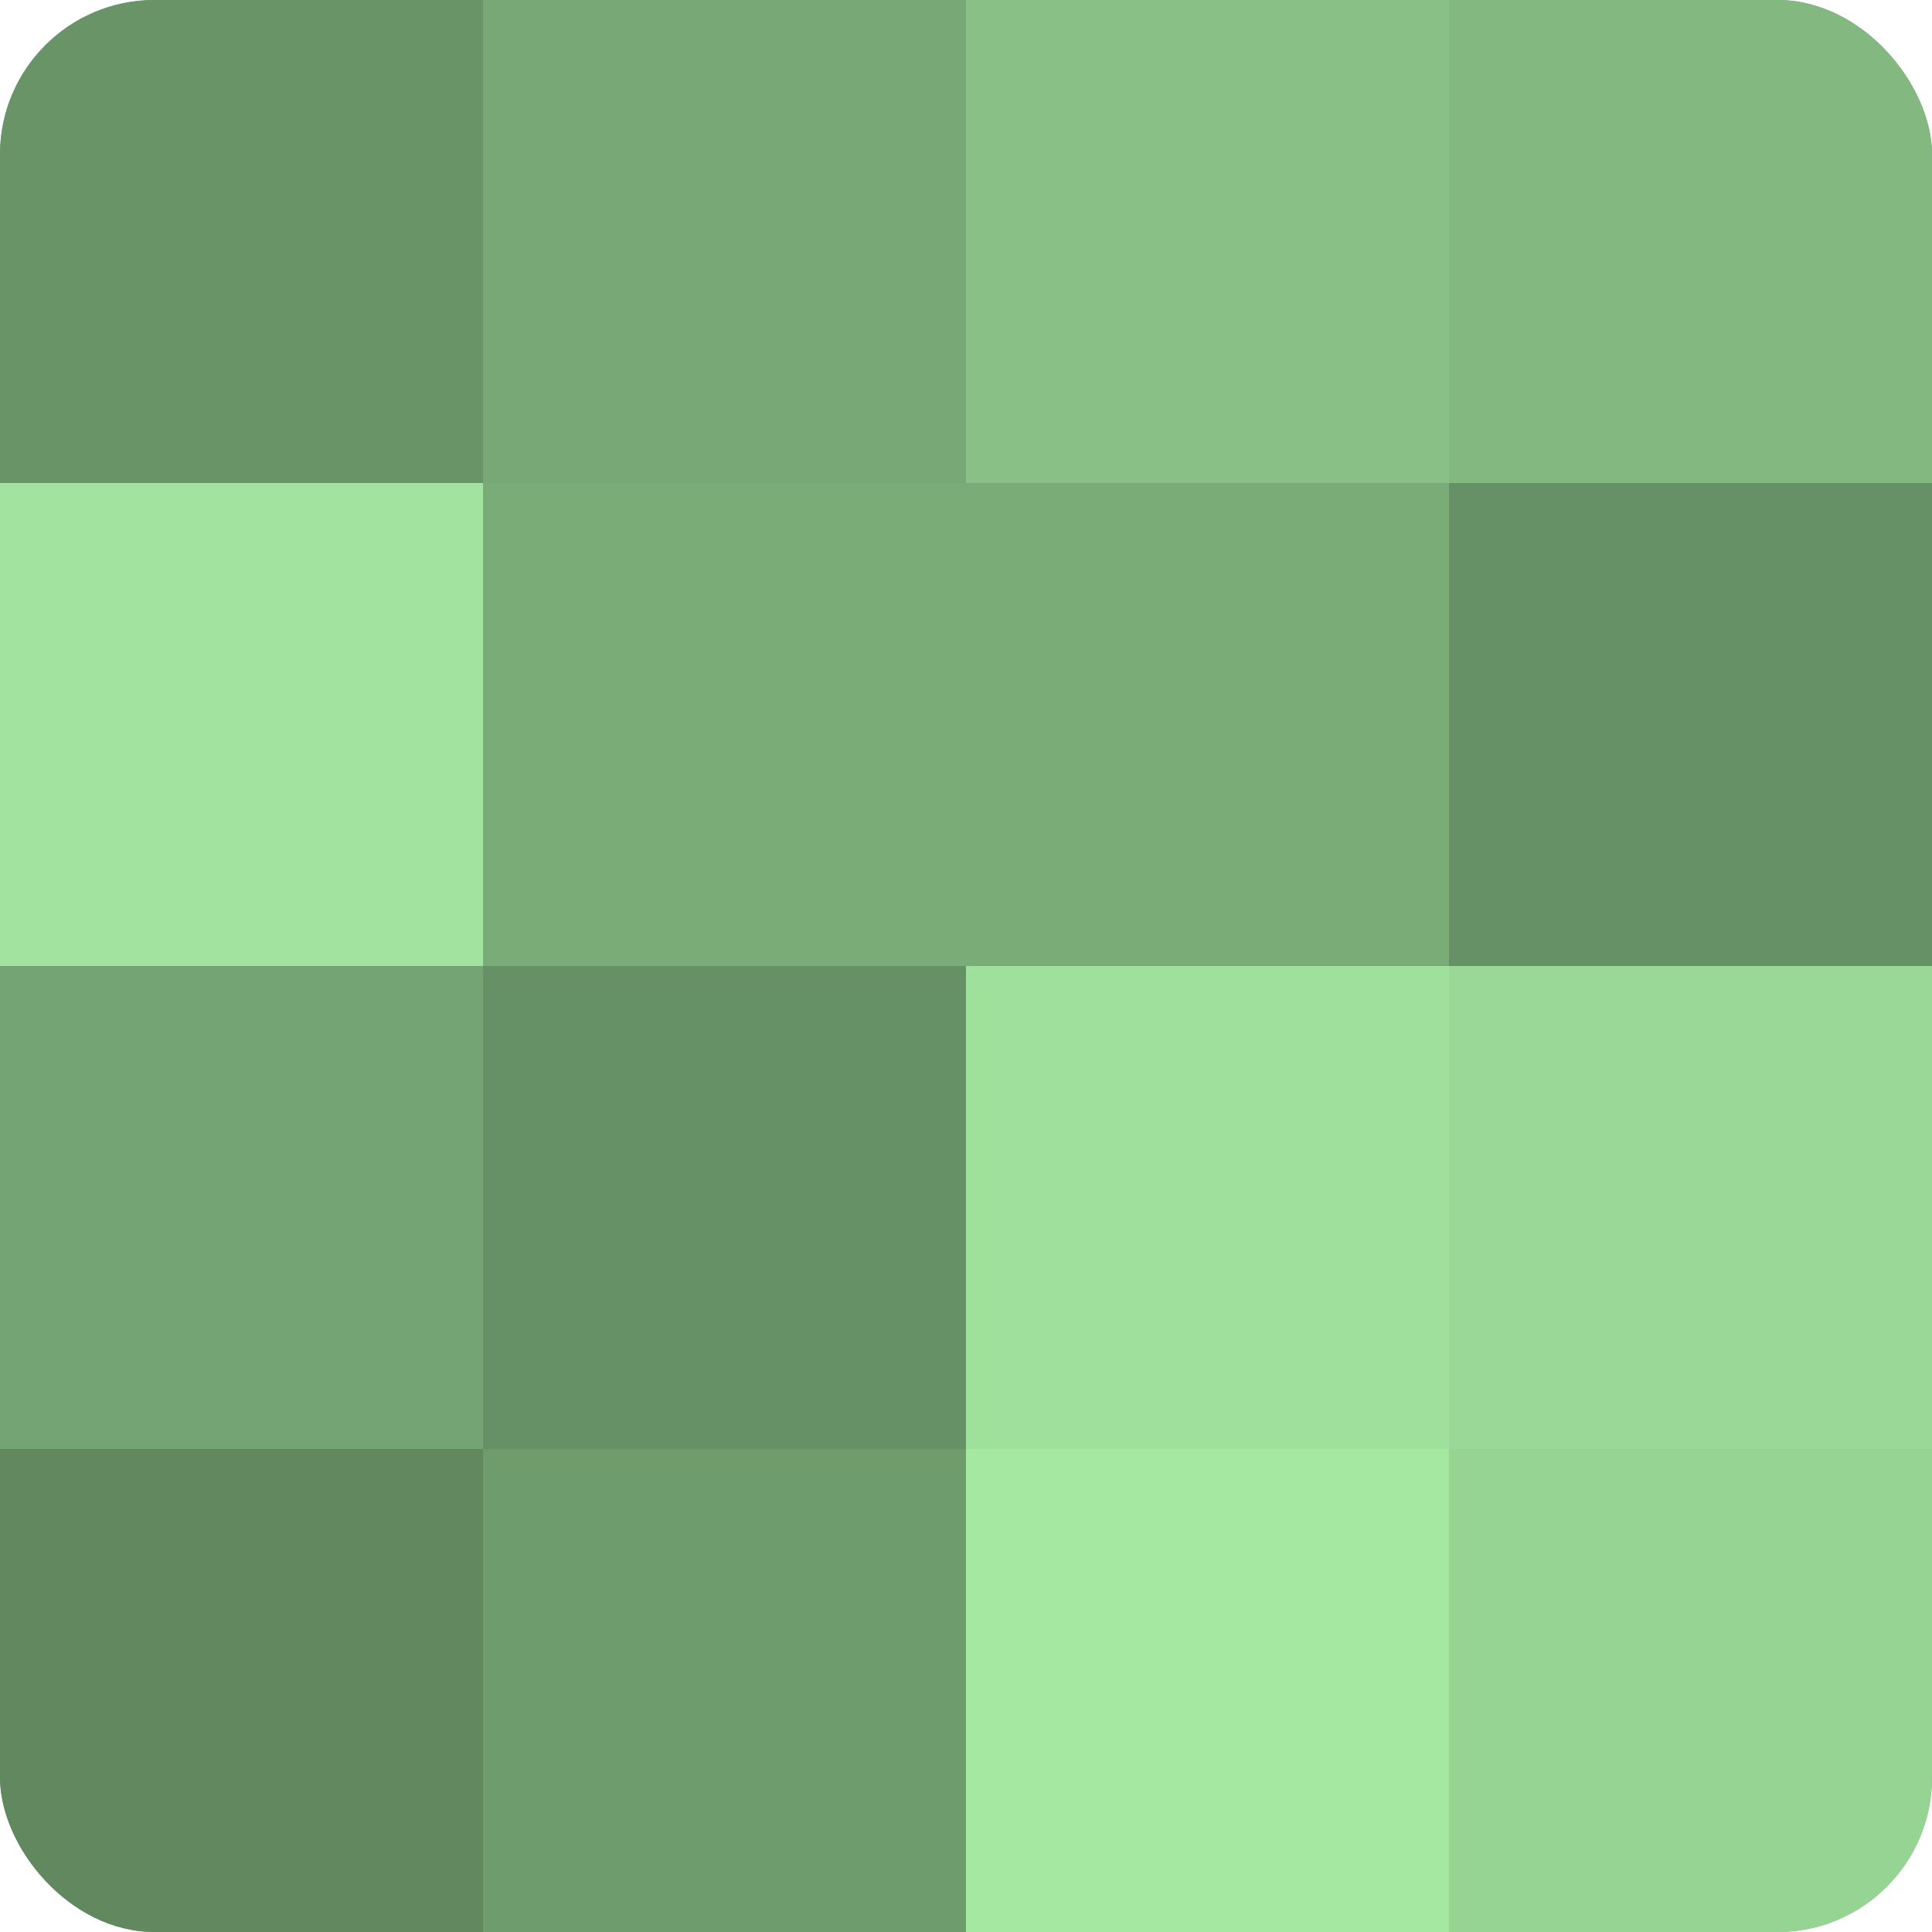
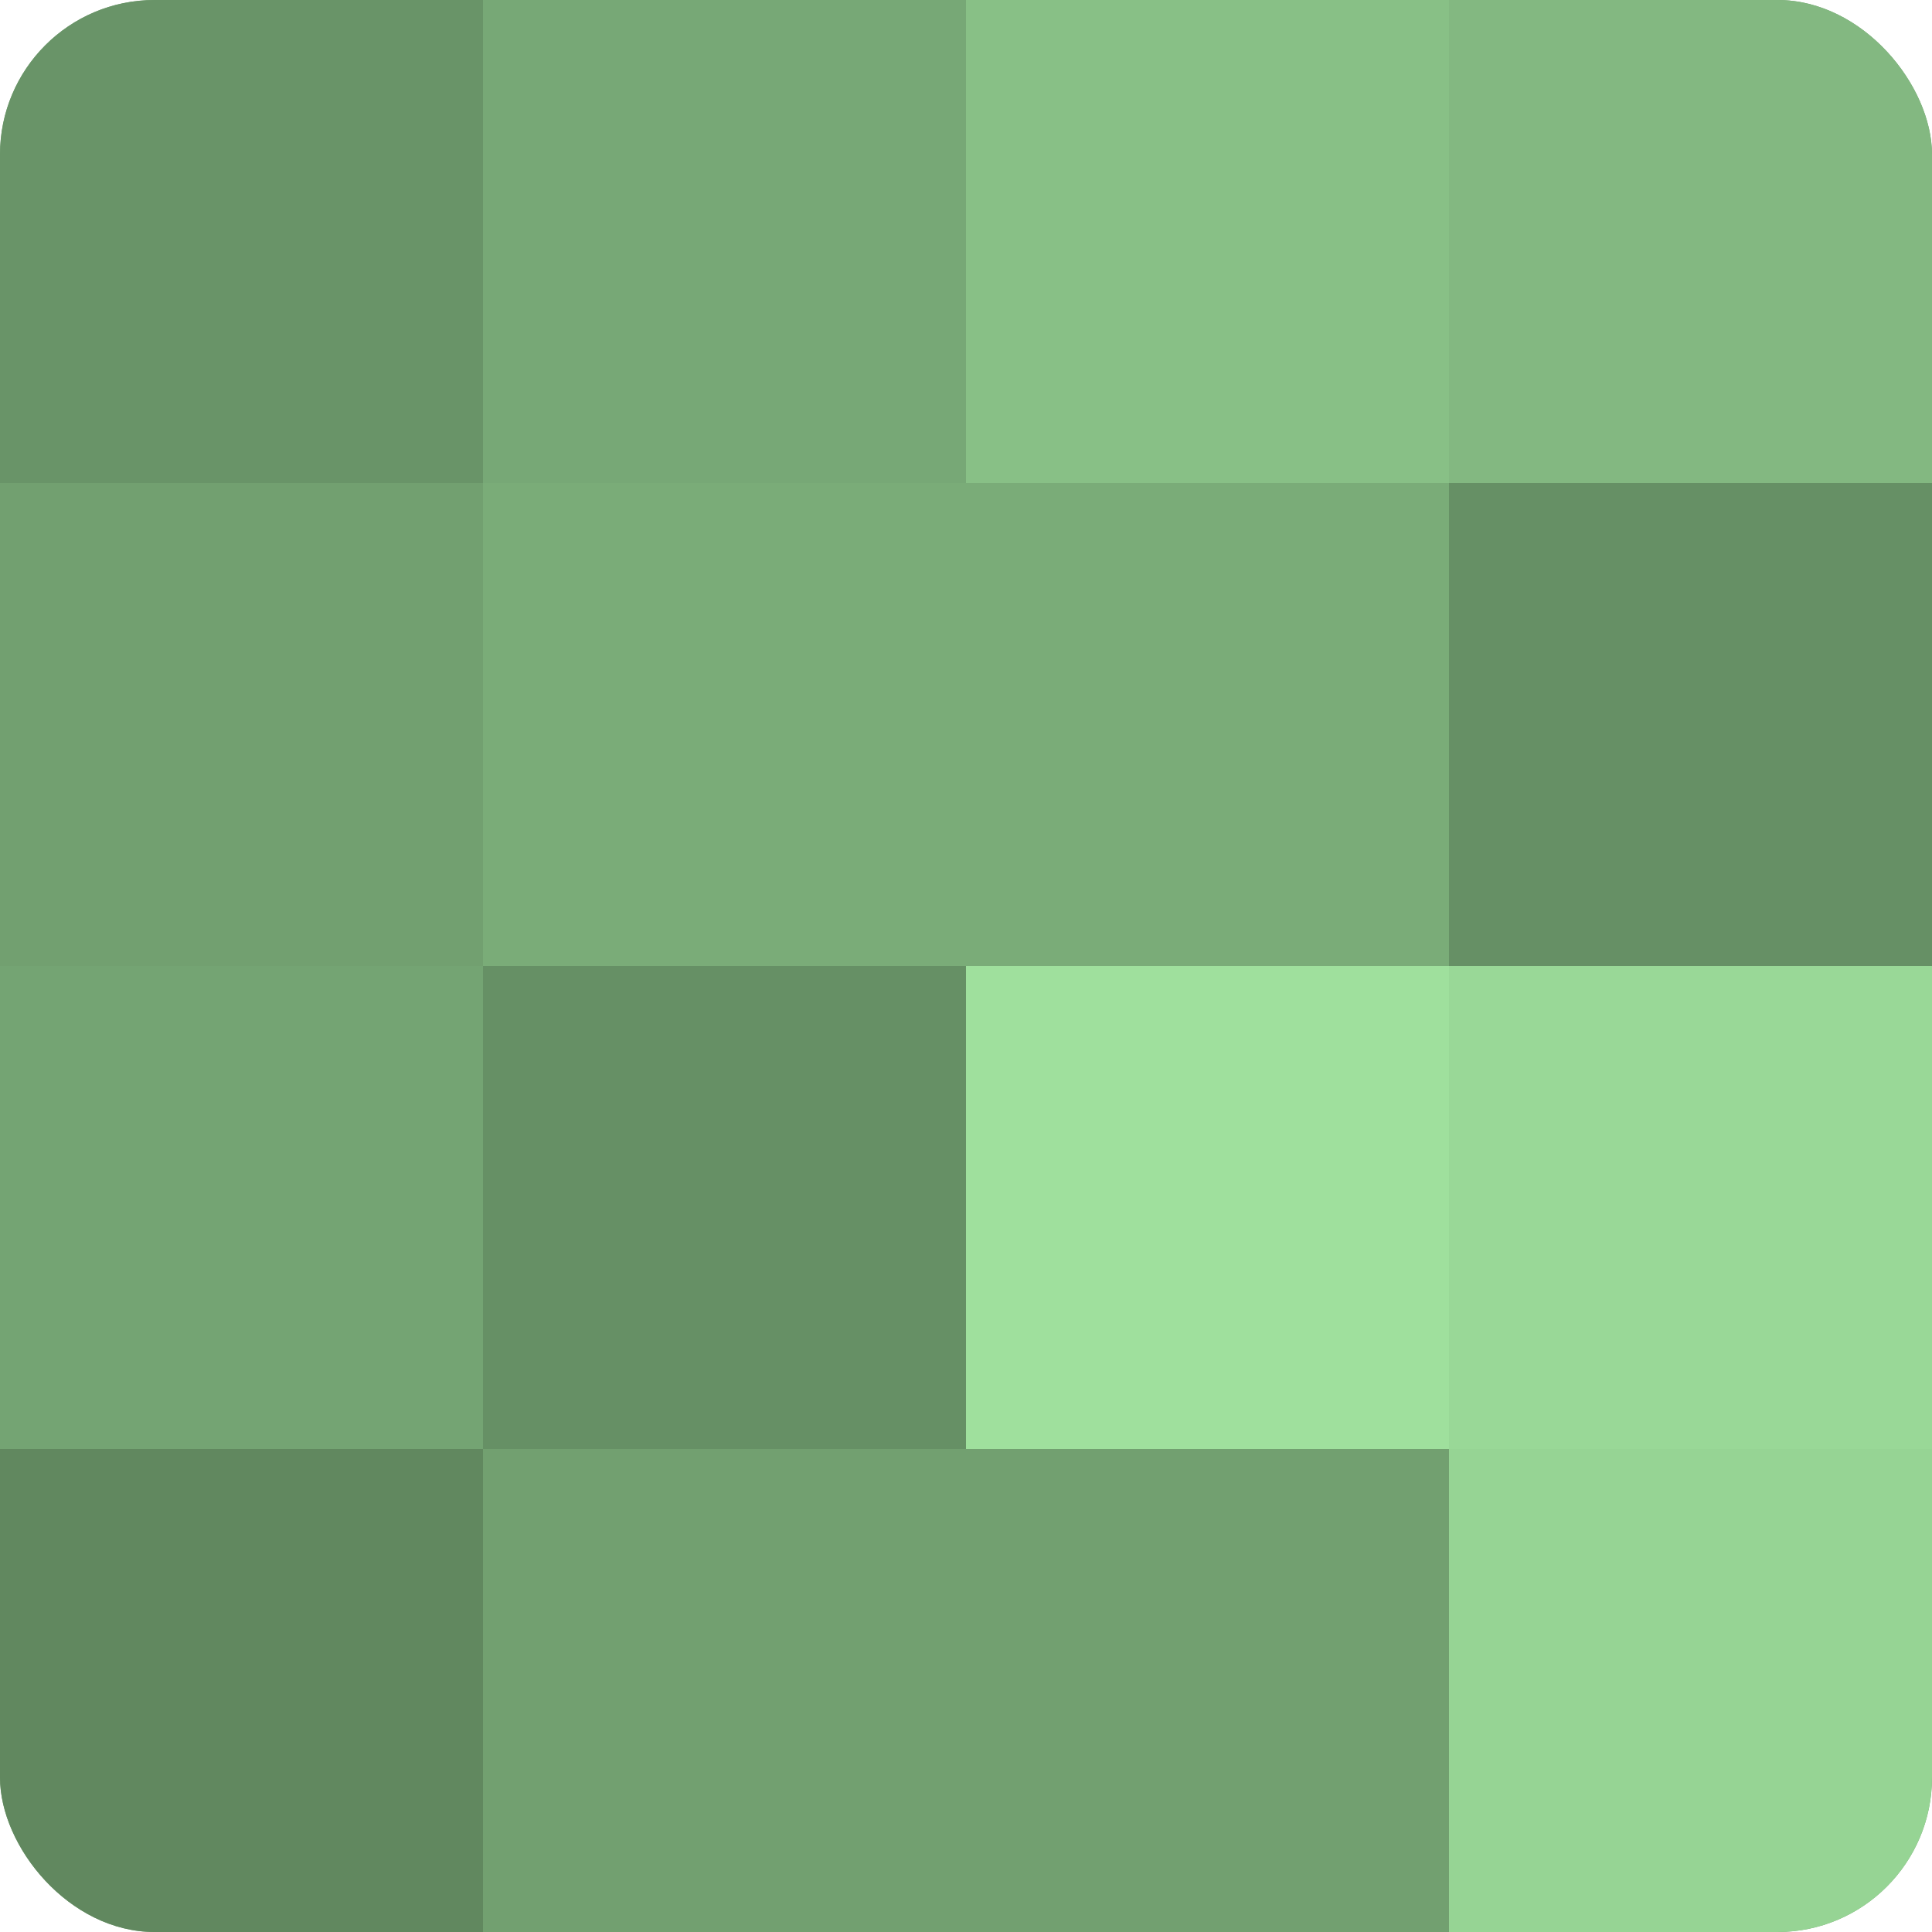
<svg xmlns="http://www.w3.org/2000/svg" width="60" height="60" viewBox="0 0 100 100" preserveAspectRatio="xMidYMid meet">
  <defs>
    <clipPath id="c" width="100" height="100">
      <rect width="100" height="100" rx="8" ry="8" />
    </clipPath>
  </defs>
  <g clip-path="url(#c)">
    <rect width="100" height="100" fill="#72a070" />
    <rect width="25" height="25" fill="#699468" />
-     <rect y="25" width="25" height="25" fill="#a2e49f" />
    <rect y="50" width="25" height="25" fill="#74a473" />
    <rect y="75" width="25" height="25" fill="#61885f" />
    <rect x="25" width="25" height="25" fill="#77a876" />
    <rect x="25" y="25" width="25" height="25" fill="#7aac78" />
    <rect x="25" y="50" width="25" height="25" fill="#669065" />
-     <rect x="25" y="75" width="25" height="25" fill="#6f9c6d" />
    <rect x="50" width="25" height="25" fill="#88c086" />
    <rect x="50" y="25" width="25" height="25" fill="#7aac78" />
    <rect x="50" y="50" width="25" height="25" fill="#9fe09d" />
-     <rect x="50" y="75" width="25" height="25" fill="#a5e8a2" />
    <rect x="75" width="25" height="25" fill="#83b881" />
    <rect x="75" y="25" width="25" height="25" fill="#669065" />
    <rect x="75" y="50" width="25" height="25" fill="#99d897" />
    <rect x="75" y="75" width="25" height="25" fill="#96d494" />
  </g>
</svg>